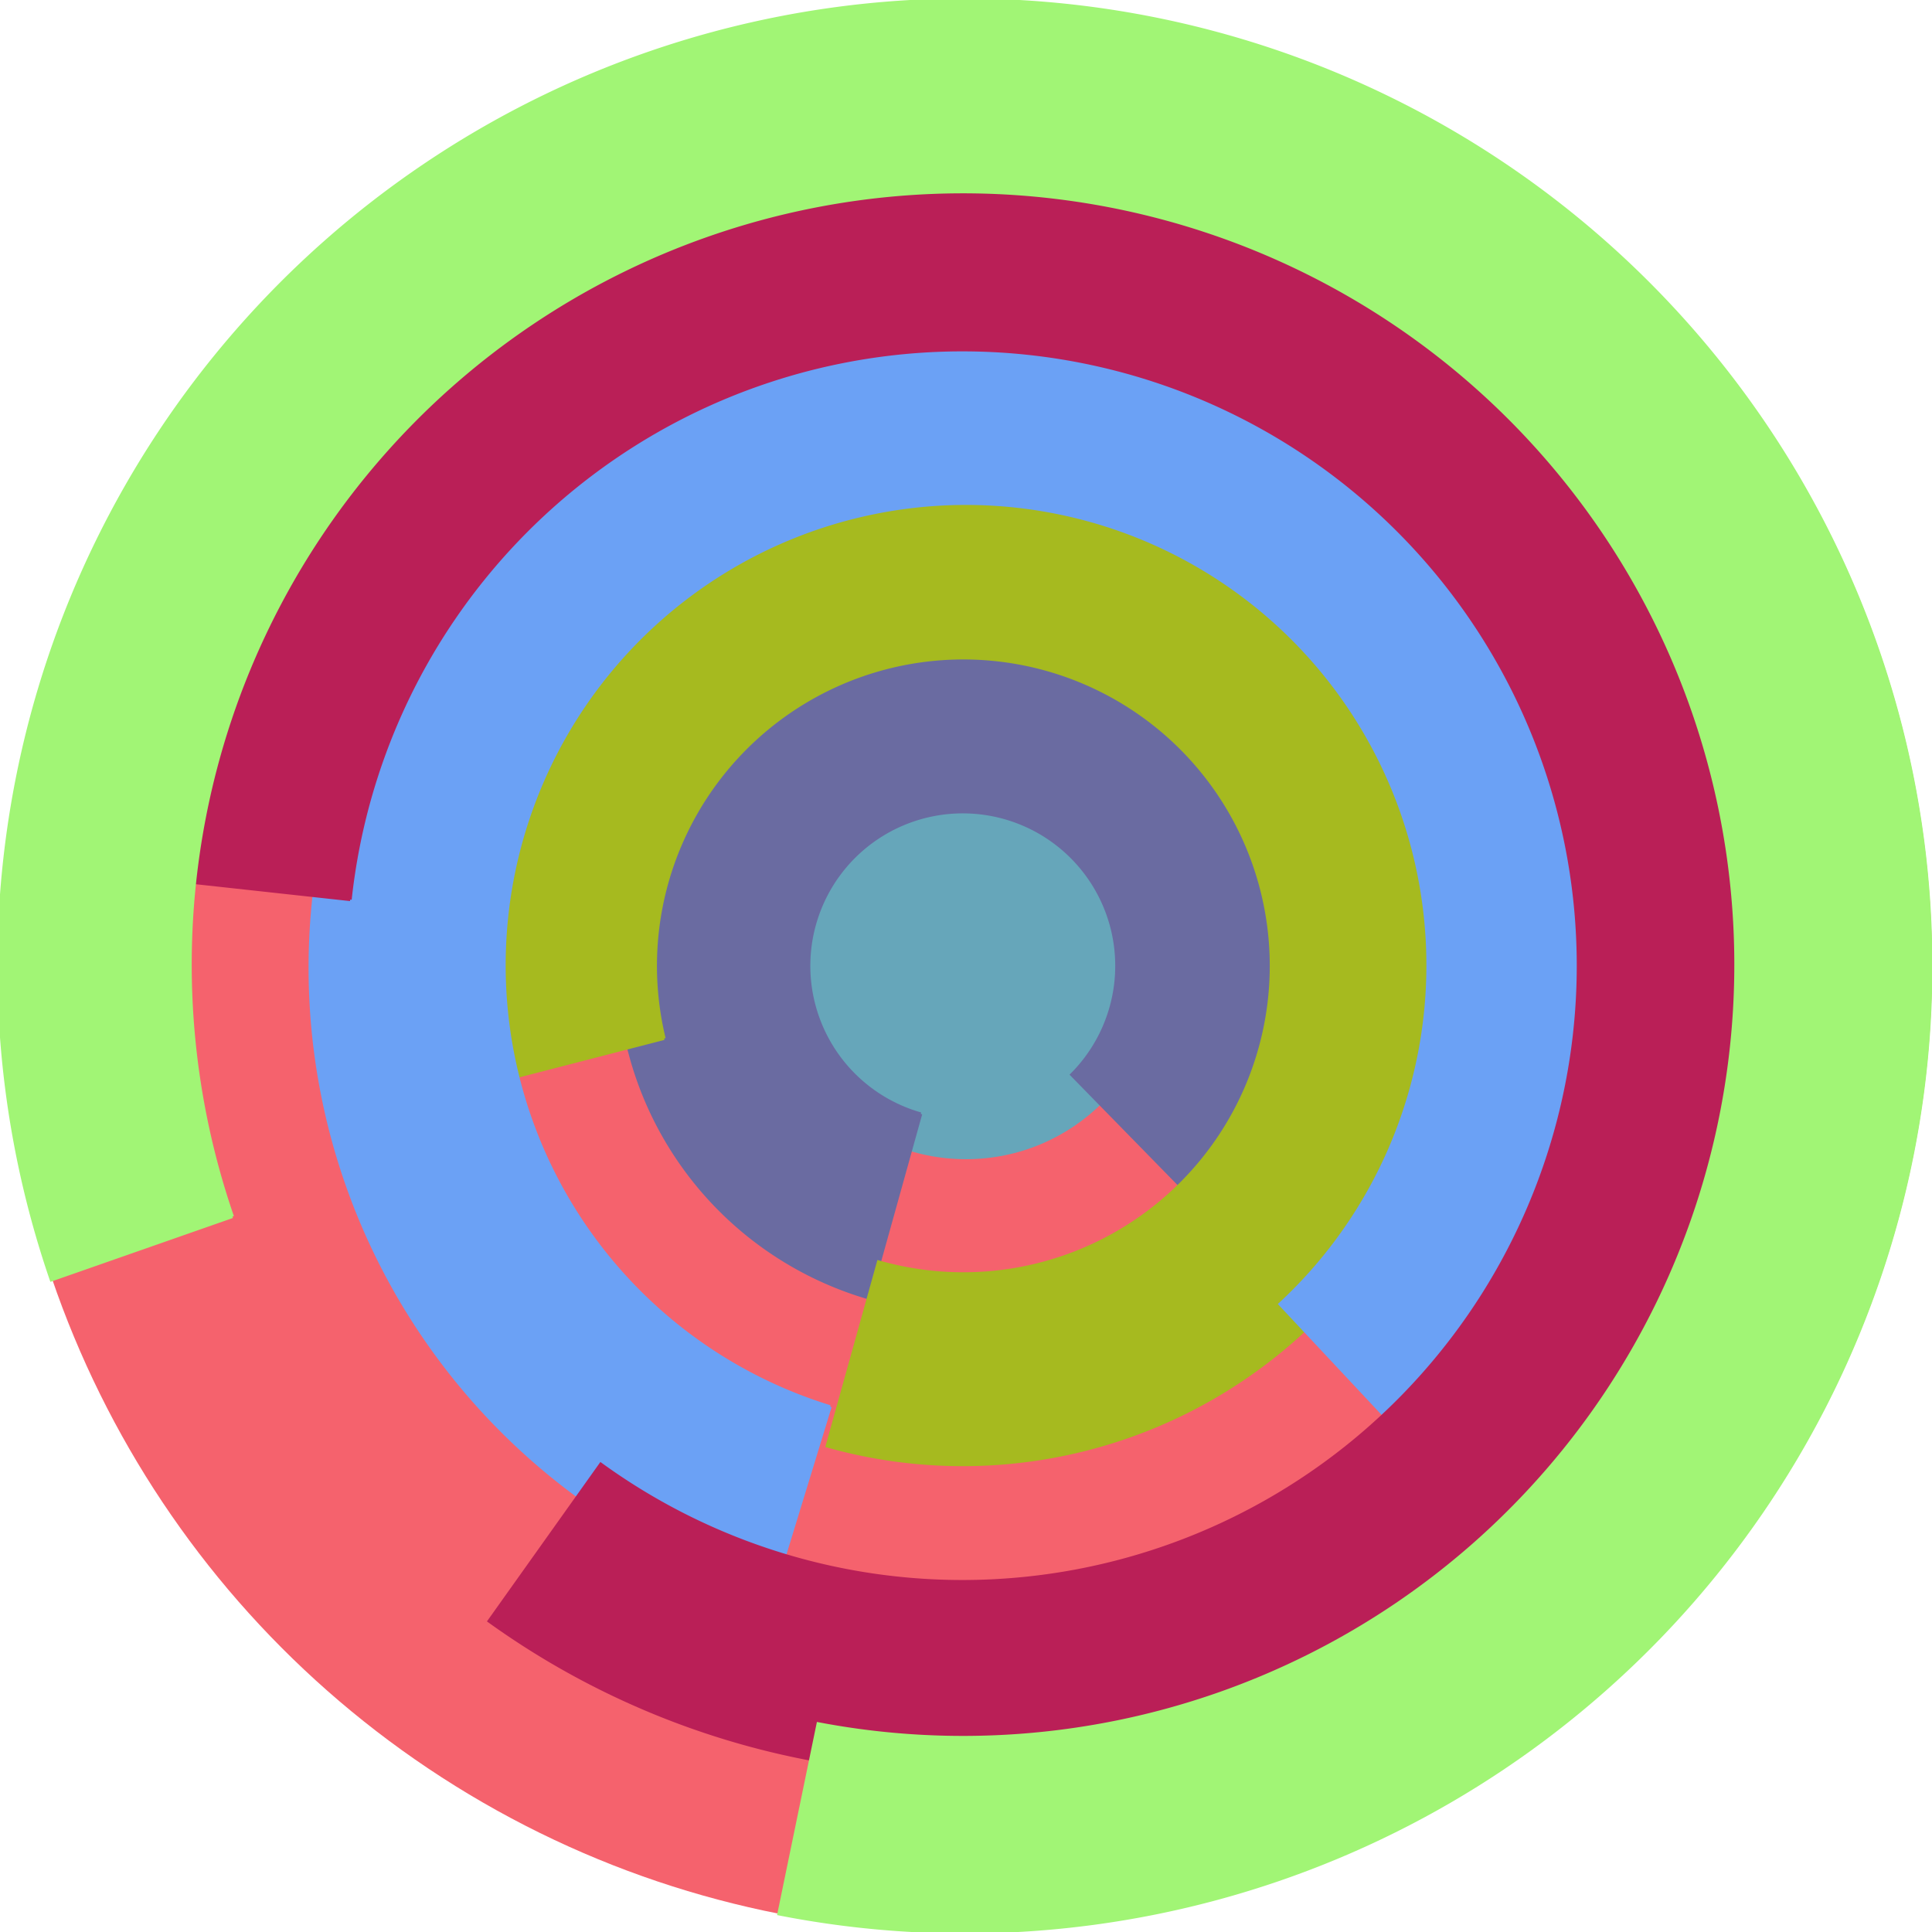
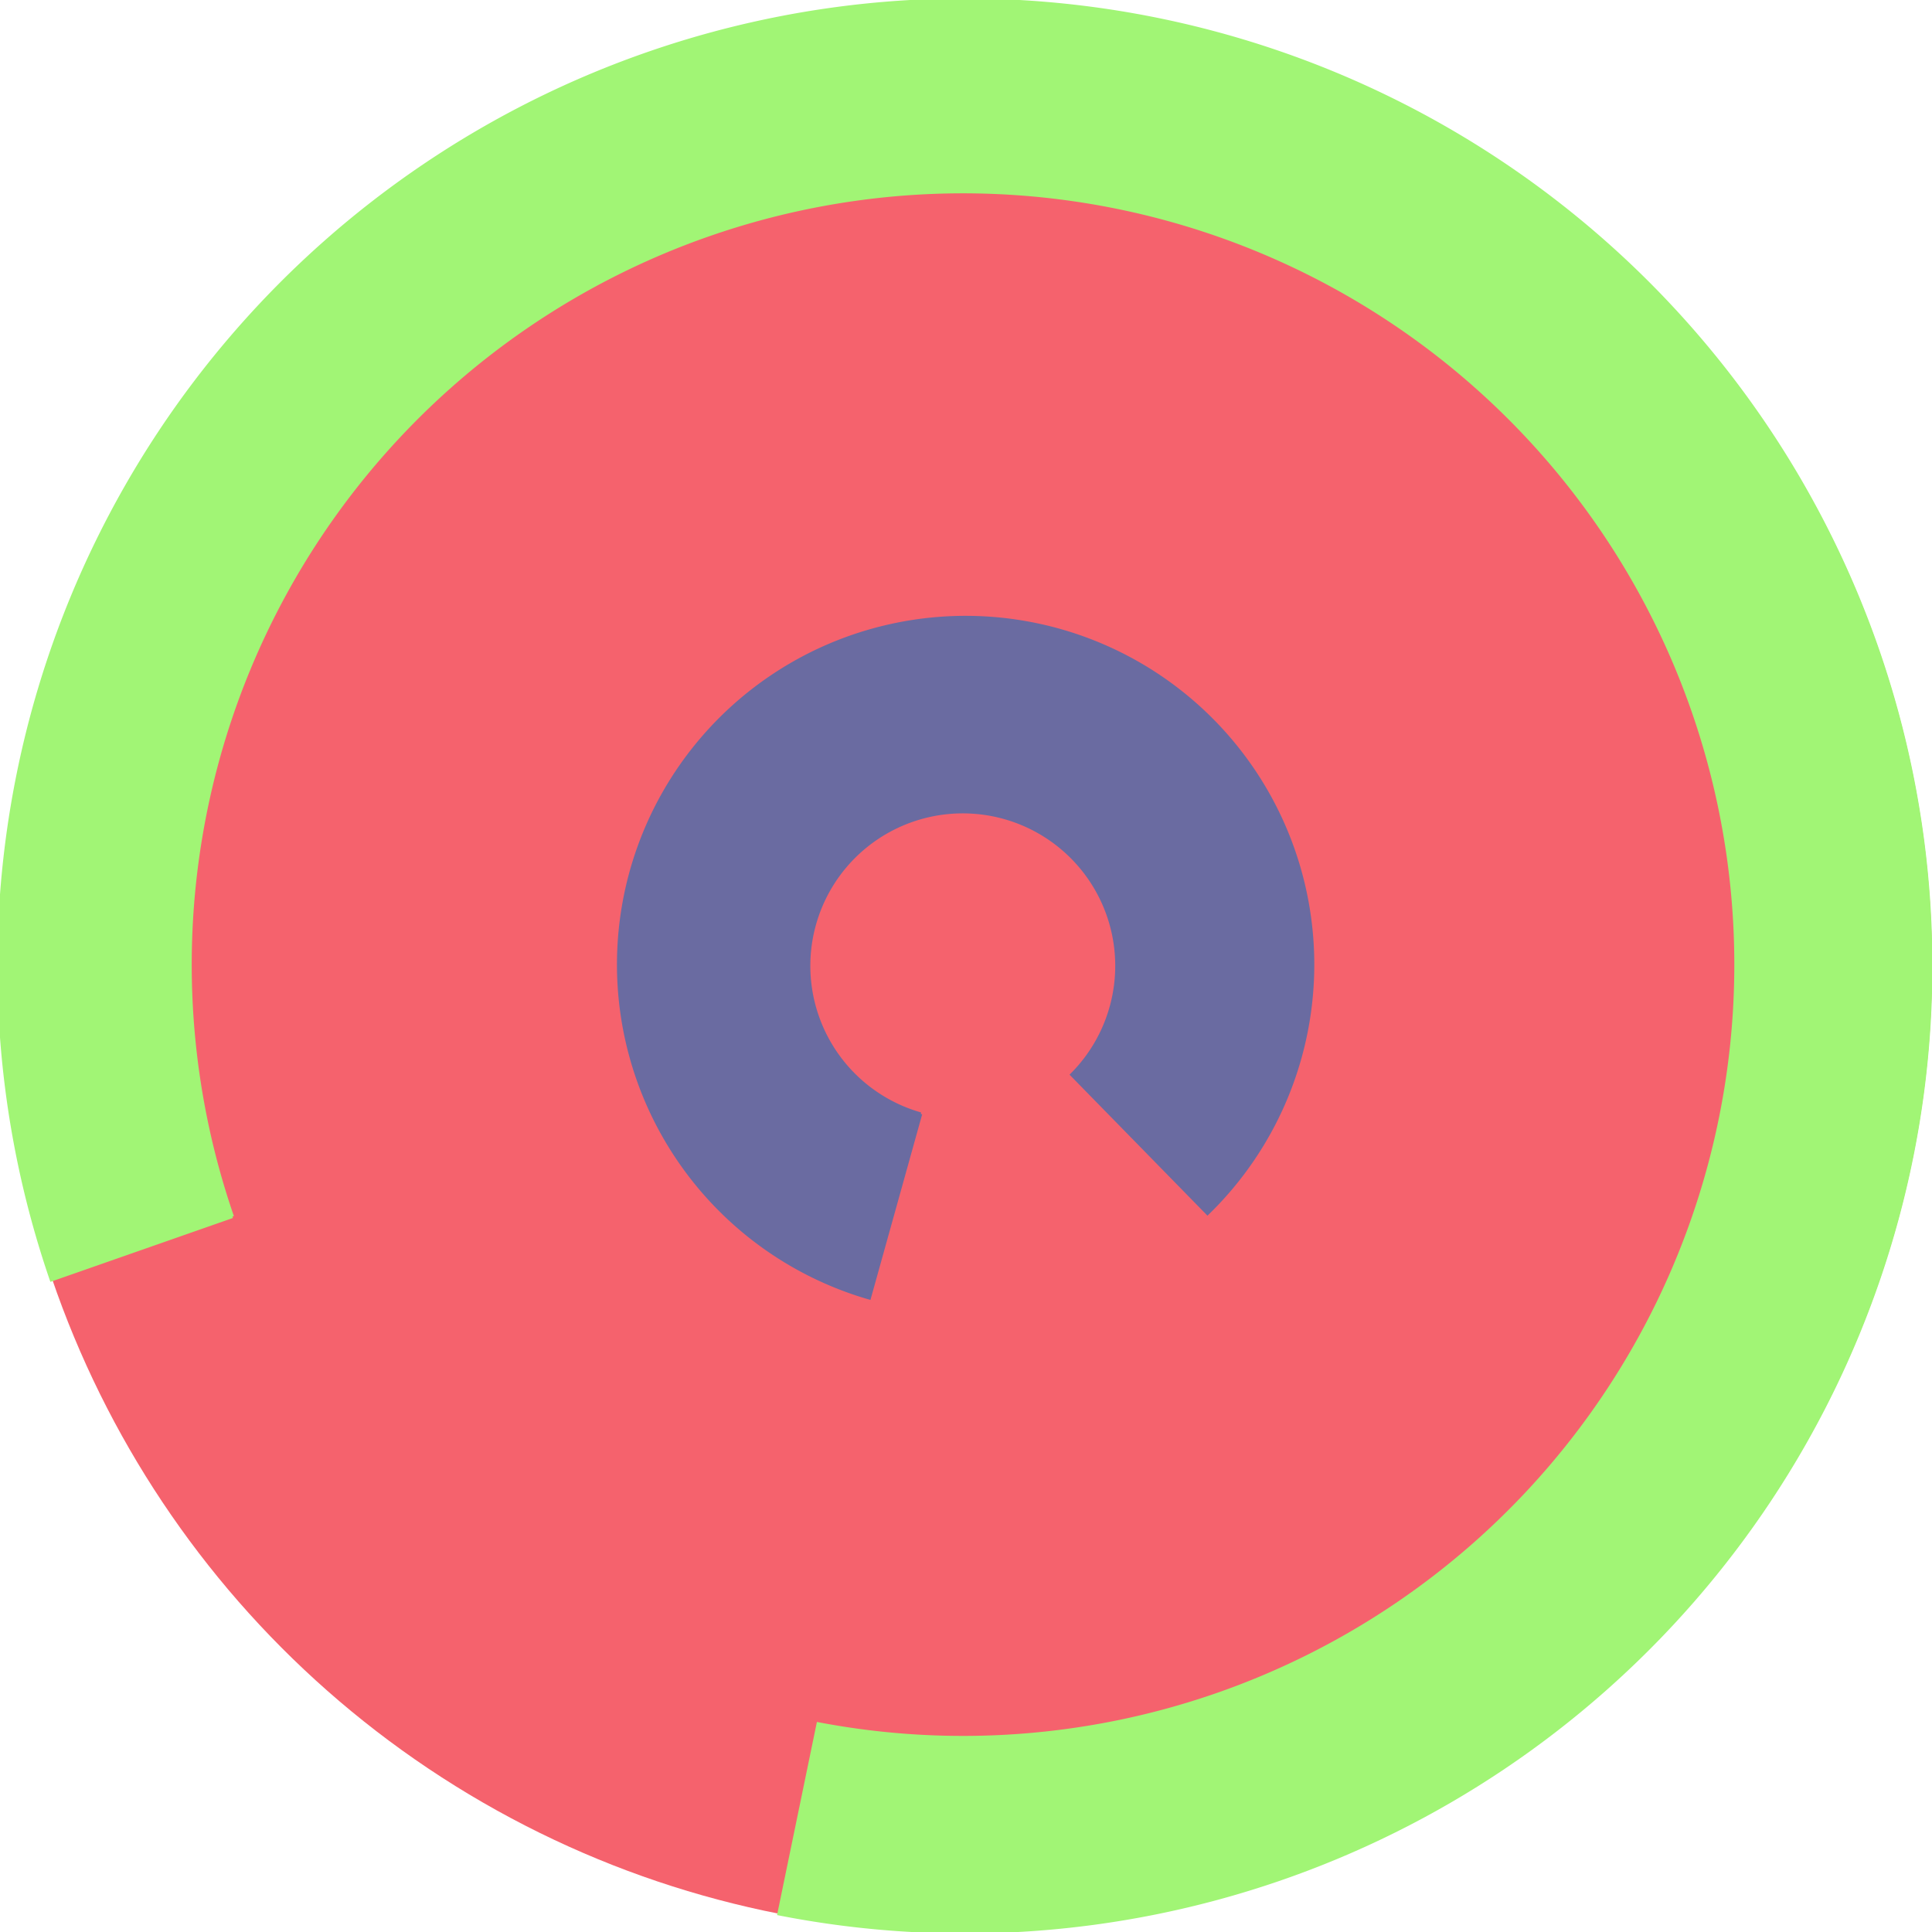
<svg xmlns="http://www.w3.org/2000/svg" version="1.1" width="640" height="640">
  <circle cx="320" cy="320" r="320" fill="rgb(245, 98, 109)" stroke="" stroke-width="0" />
-   <circle cx="320" cy="320" r="64" fill="rgb(102, 166, 186)" stroke="" stroke-width="0" />
  <path fill="rgb(106, 107, 161)" stroke="rgb(106, 107, 161)" stroke-width="1" d="M 305,369 A 51,51 0 1 1 355,356 L 400,402 A 115,115 0 1 0 288,430 L 305,369" />
-   <path fill="rgb(166, 186, 31)" stroke="rgb(166, 186, 31)" stroke-width="1" d="M 220,344 A 102,102 0 1 1 291,418 L 274,479 A 166,166 0 1 0 158,360 L 220,344" />
-   <path fill="rgb(107, 161, 245)" stroke="rgb(107, 161, 245)" stroke-width="1" d="M 275,466 A 153,153 0 1 1 424,432 L 468,479 A 217,217 0 1 0 256,528 L 275,466" />
-   <path fill="rgb(186, 31, 87)" stroke="rgb(186, 31, 87)" stroke-width="1" d="M 116,298 A 204,204 0 1 1 199,485 L 162,537 A 268,268 0 1 0 52,291 L 116,298" />
  <path fill="rgb(161, 245, 117)" stroke="rgb(161, 245, 117)" stroke-width="1" d="M 77,403 A 256,256 0 1 1 271,571 L 258,634 A 320,320 0 1 0 17,424 L 77,403" />
</svg>